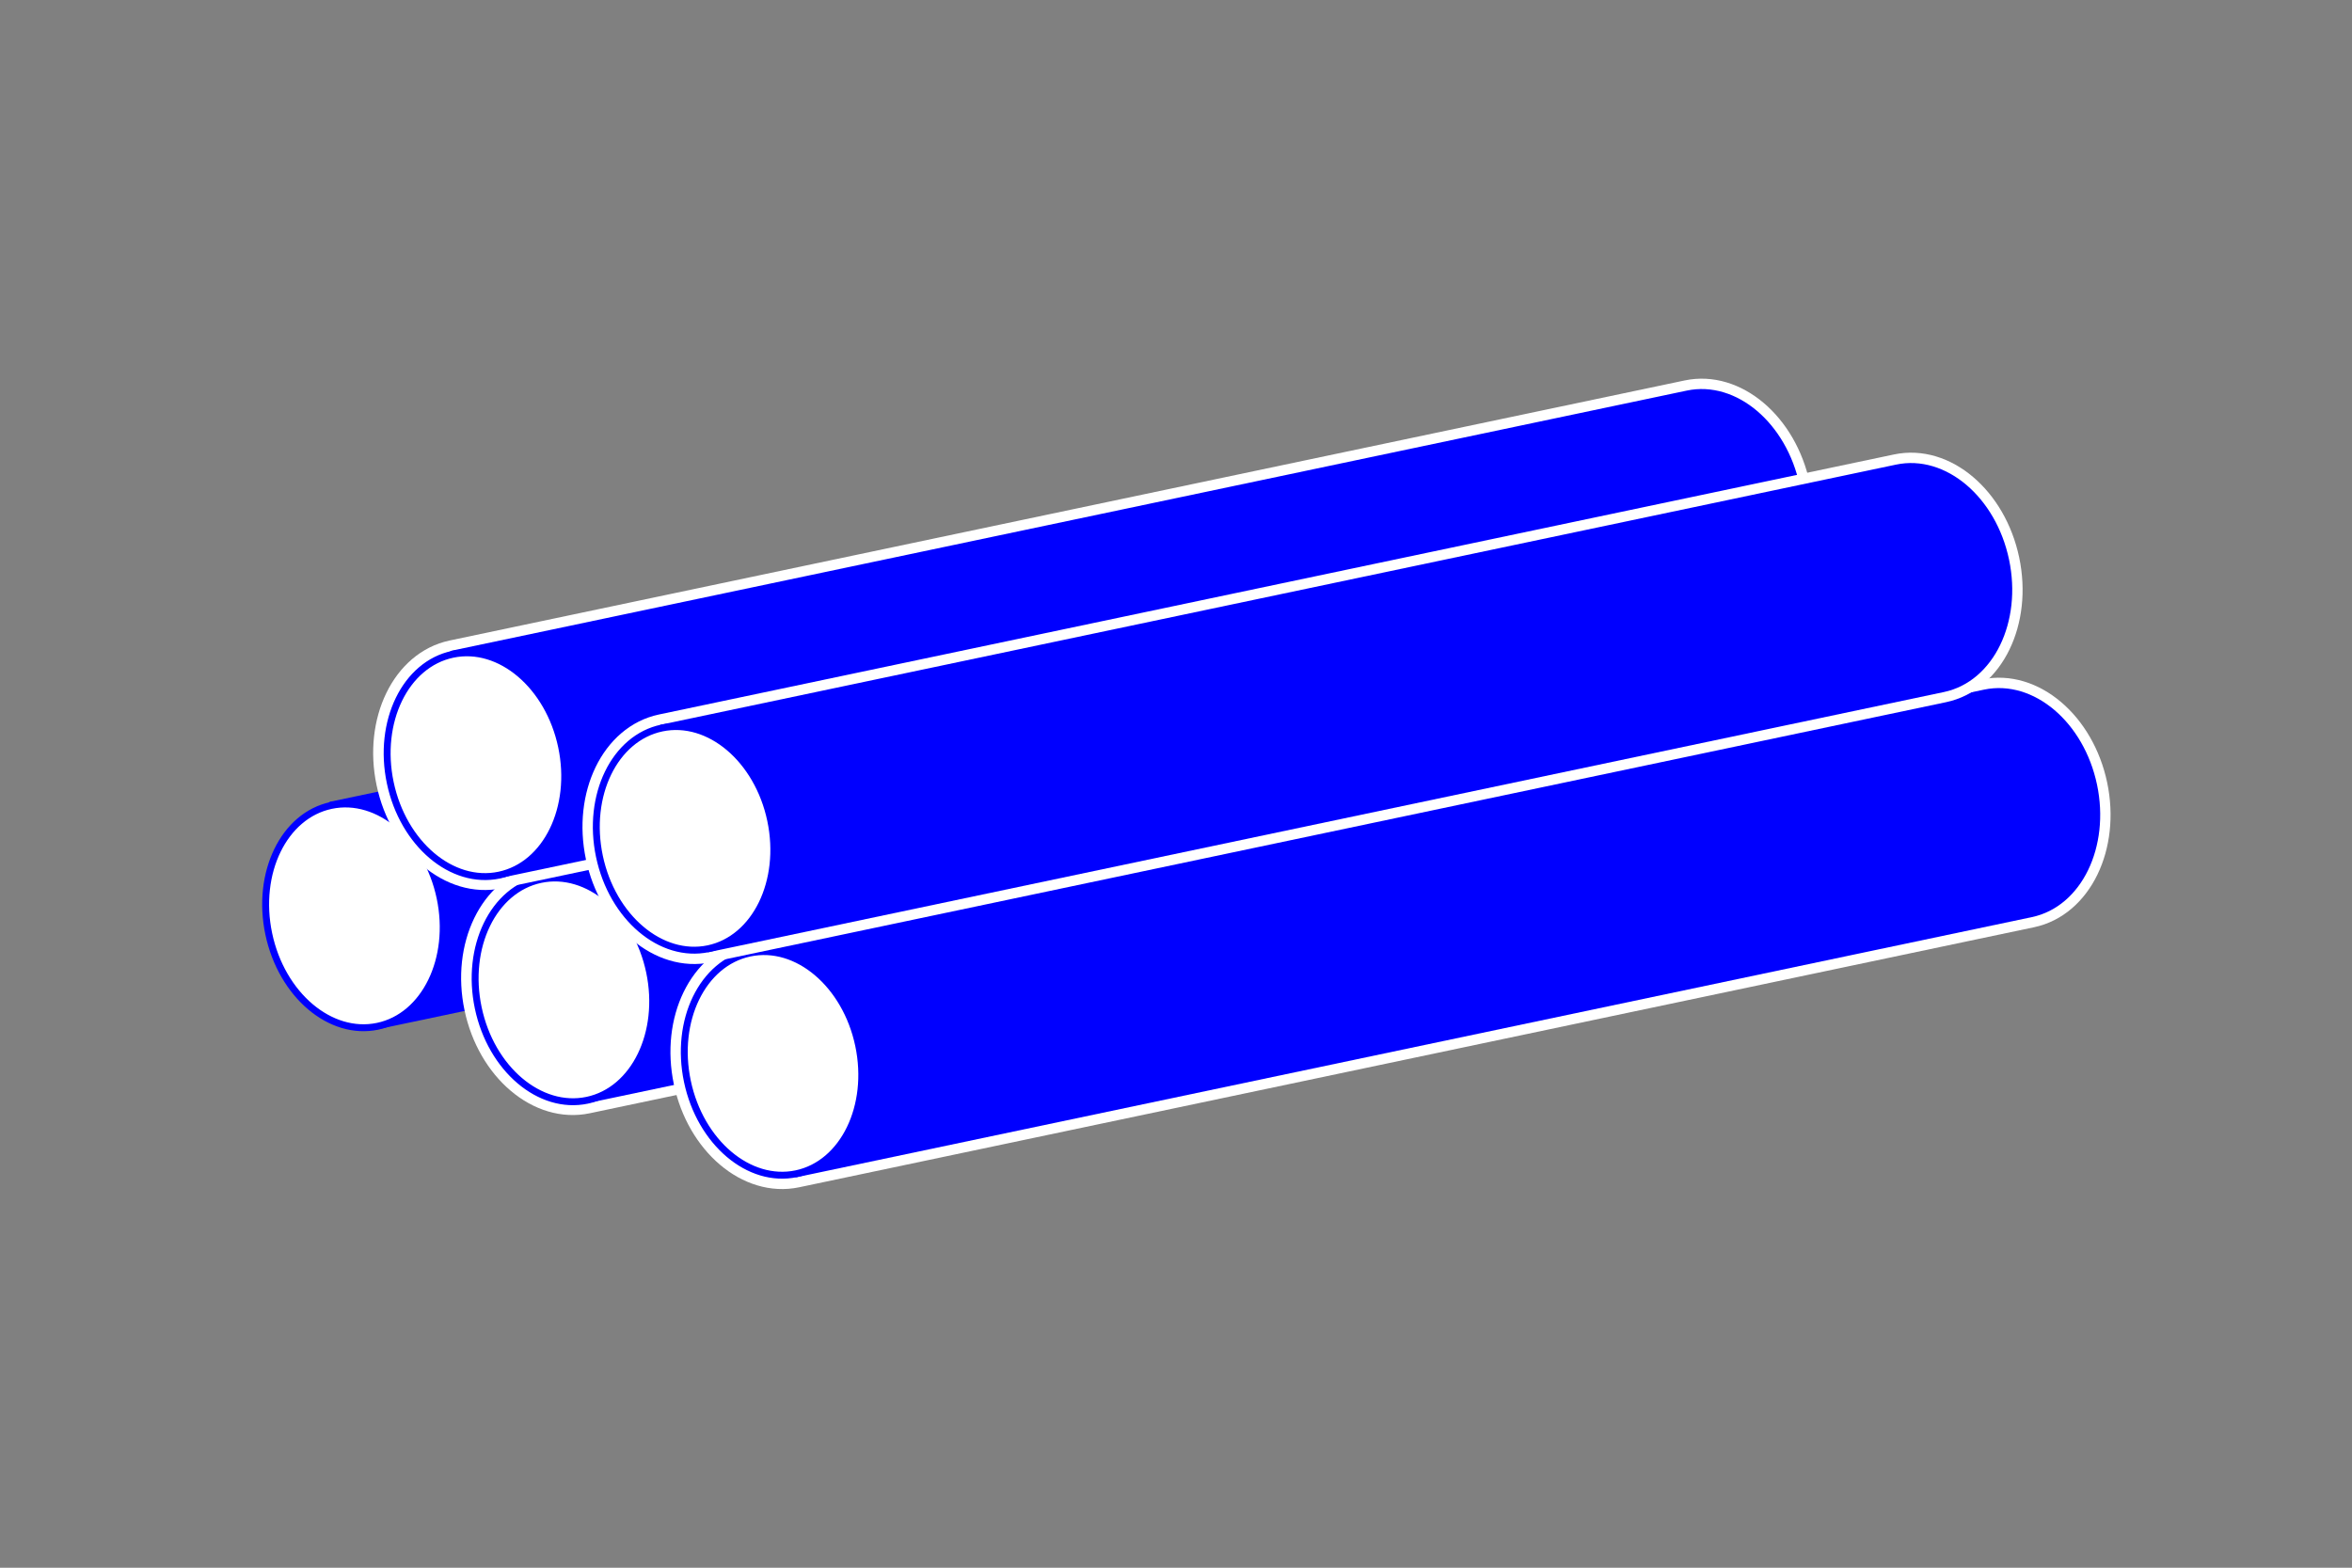
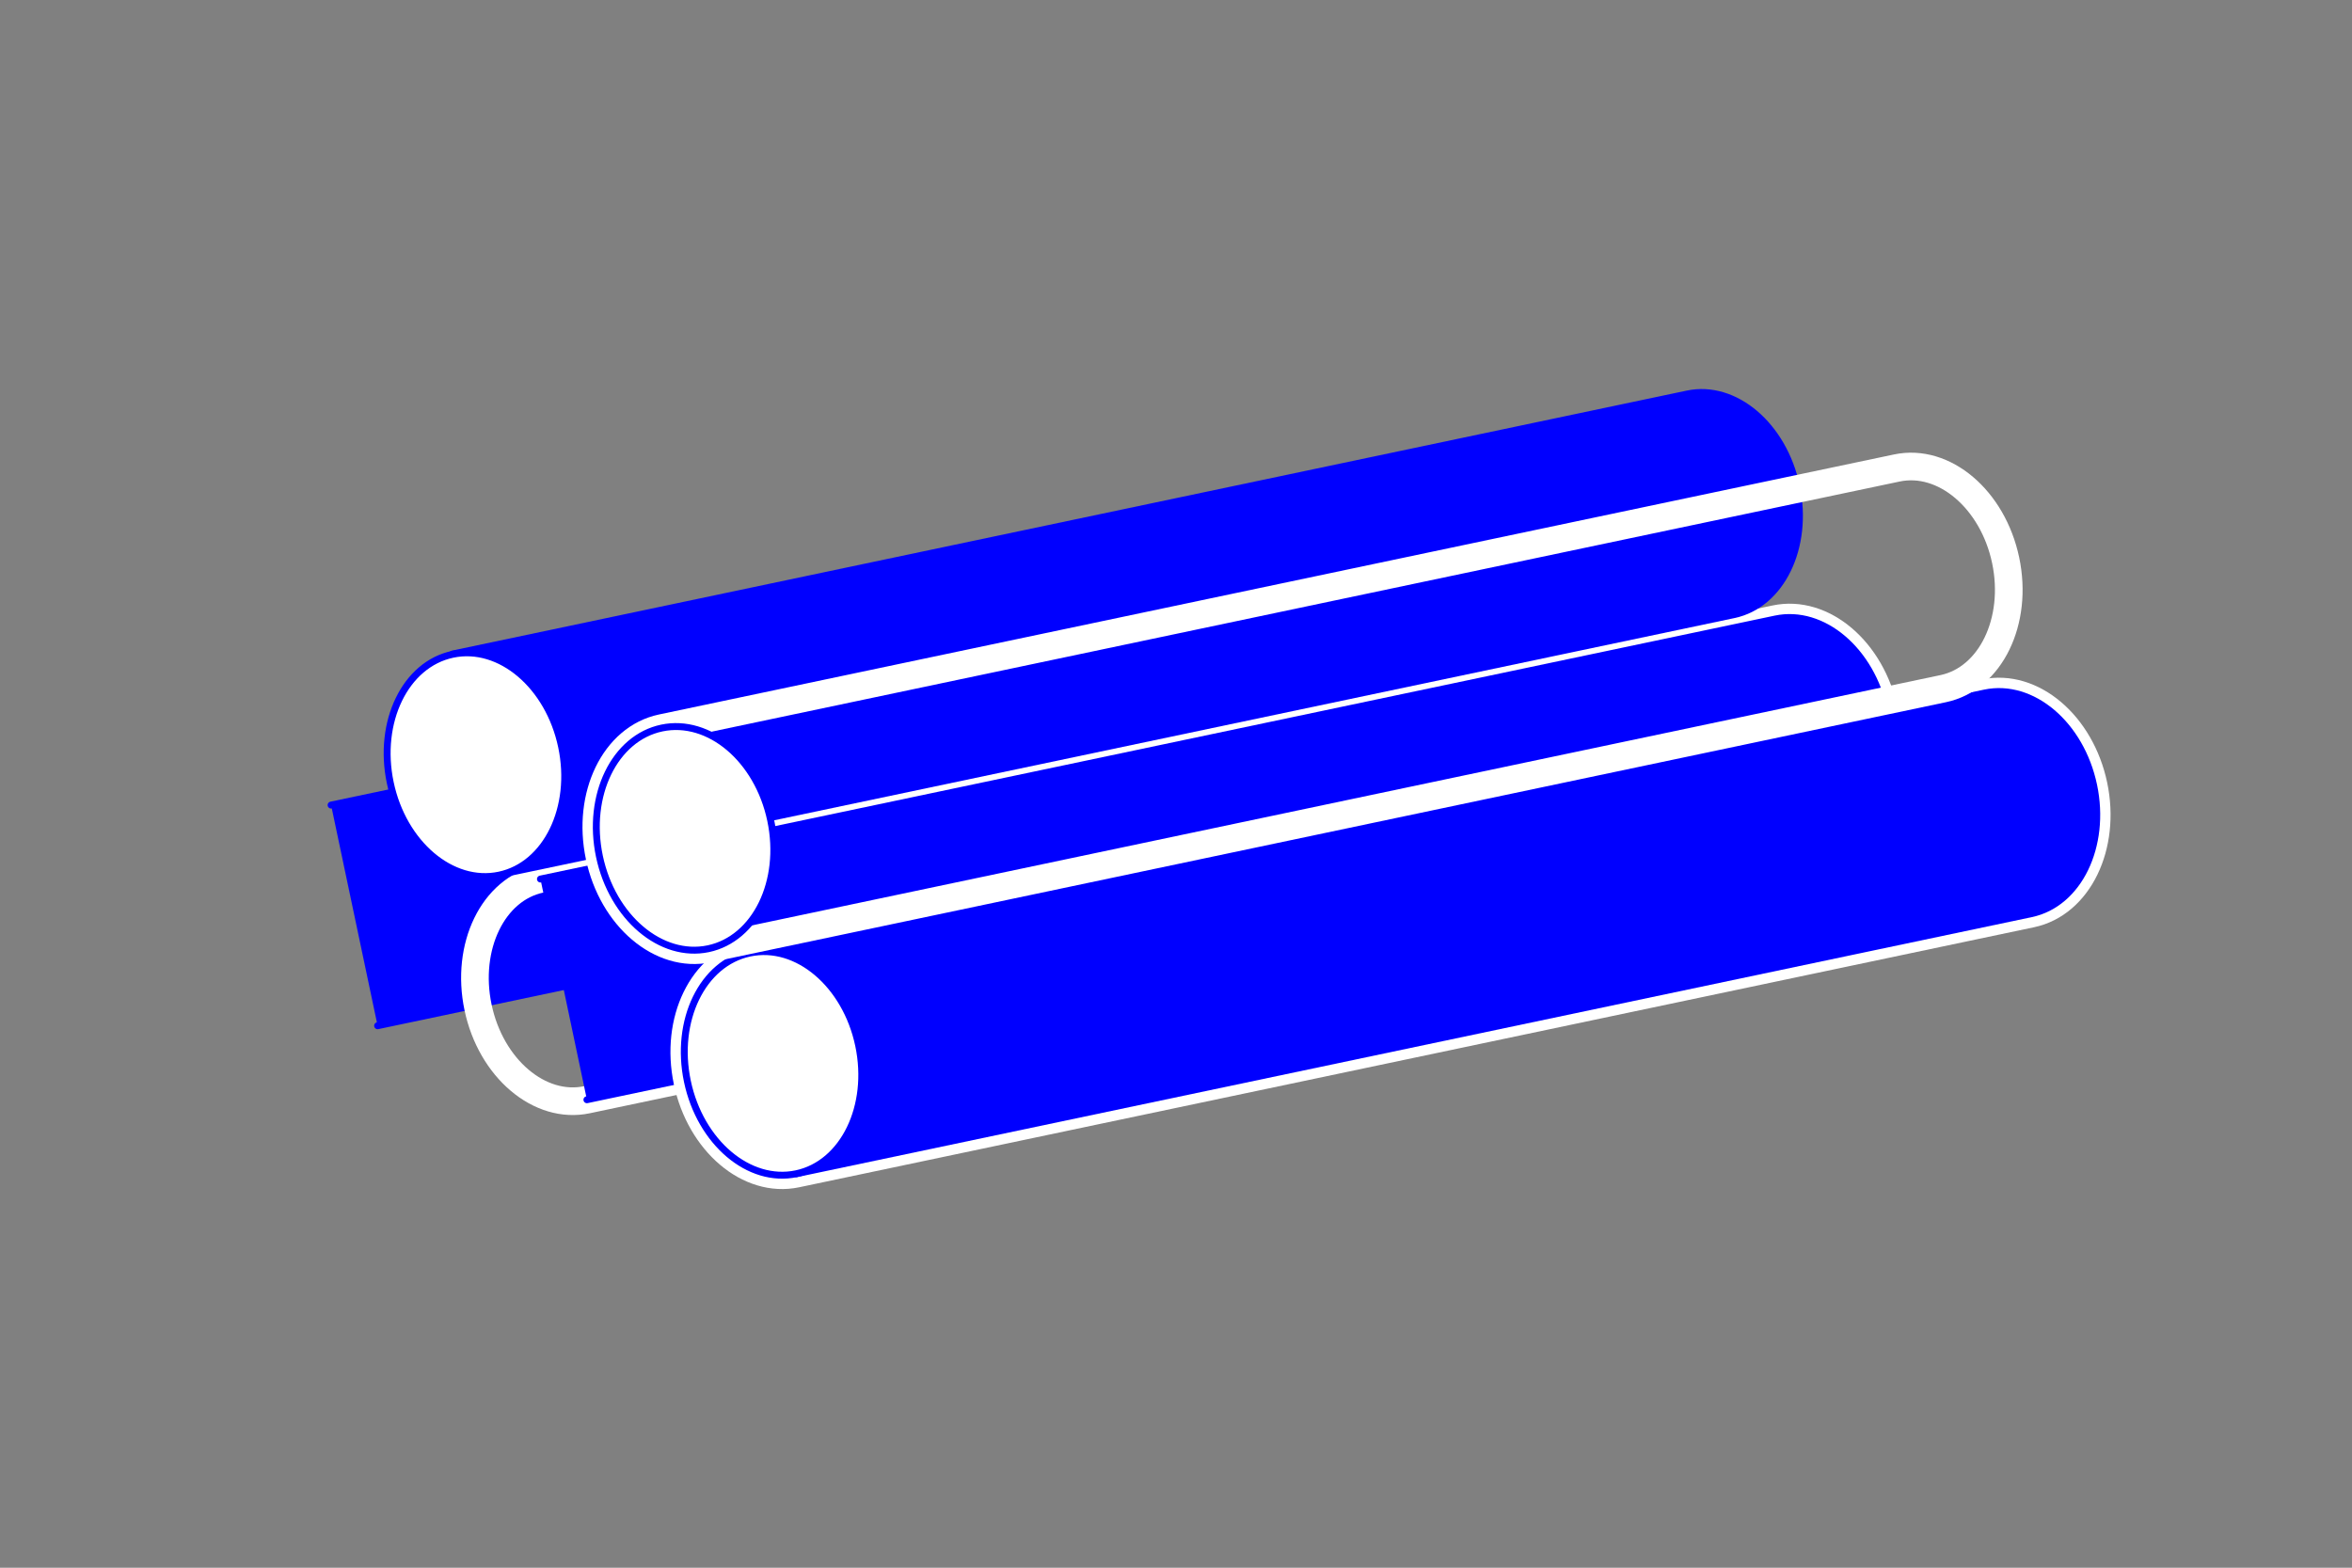
<svg xmlns="http://www.w3.org/2000/svg" version="1.1" id="Layer_1" x="0px" y="0px" width="170.08px" height="113.39px" viewBox="0 0 170.08 113.39" enable-background="new 0 0 170.08 113.39" xml:space="preserve">
  <rect x="0" y="0" width="170.08" height="113.39" fill="#808080" stroke="none" />
  <g>
    <g>
      <g>
        <path fill="#0000FF" stroke="#0000FF" stroke-width="0.5" stroke-linecap="round" stroke-linejoin="round" d="M27.305,74.189     l89.304-18.81c3.419-0.721,5.439-4.876,4.51-9.284c-0.927-4.407-4.452-7.396-7.871-6.676L23.942,58.229" />
-         <ellipse transform="matrix(0.979 -0.206 0.206 0.979 -13.095 6.702)" fill="#FFFFFF" stroke="#0000FF" stroke-width="0.5" stroke-linecap="round" stroke-linejoin="round" cx="25.624" cy="66.208" rx="6.328" ry="8.157" />
      </g>
      <g>
        <path fill="none" stroke="#FFFFFF" stroke-width="2" stroke-linecap="round" stroke-linejoin="round" d="M128.386,44.771     L39.081,63.579c-3.419,0.722-5.439,4.878-4.511,9.284c0.927,4.408,4.453,7.398,7.872,6.678l89.305-18.807     c3.419-0.722,5.438-4.881,4.511-9.286C135.329,47.041,131.803,44.052,128.386,44.771z" />
        <g>
          <path fill="#0000FF" stroke="#0000FF" stroke-width="0.5" stroke-linecap="round" stroke-linejoin="round" d="M42.442,79.541      l89.305-18.807c3.419-0.722,5.438-4.881,4.511-9.286c-0.929-4.407-4.455-7.396-7.872-6.677L39.081,63.579" />
-           <ellipse transform="matrix(0.979 -0.206 0.206 0.979 -13.869 9.934)" fill="#FFFFFF" stroke="#0000FF" stroke-width="0.5" stroke-linecap="round" stroke-linejoin="round" cx="40.762" cy="71.56" rx="6.328" ry="8.156" />
        </g>
      </g>
      <g>
        <path fill="none" stroke="#FFFFFF" stroke-width="2" stroke-linecap="round" stroke-linejoin="round" d="M143.522,50.124     l-89.304,18.81c-3.419,0.719-5.439,4.877-4.511,9.281c0.929,4.41,4.454,7.398,7.872,6.68l89.305-18.809     c3.419-0.722,5.439-4.877,4.512-9.286C150.468,52.393,146.942,49.403,143.522,50.124z" />
        <g>
          <path fill="#0000FF" stroke="#0000FF" stroke-width="0.5" stroke-linecap="round" stroke-linejoin="round" d="M57.58,84.895      l89.305-18.809c3.419-0.722,5.439-4.877,4.512-9.286c-0.929-4.407-4.454-7.396-7.874-6.676l-89.304,18.81" />
          <path fill="#FFFFFF" stroke="#0000FF" stroke-width="0.5" stroke-linecap="round" stroke-linejoin="round" d="M62.092,75.607      c0.929,4.406-1.092,8.564-4.512,9.287c-3.418,0.719-6.943-2.27-7.872-6.68c-0.929-4.404,1.092-8.562,4.511-9.281      C57.639,68.213,61.164,71.203,62.092,75.607z" />
        </g>
      </g>
    </g>
    <g>
-       <path fill="none" stroke="#FFFFFF" stroke-width="2" stroke-linecap="round" stroke-linejoin="round" d="M122.025,28.496    L32.721,47.305c-3.42,0.719-5.439,4.876-4.511,9.282c0.927,4.409,4.452,7.397,7.871,6.679l89.305-18.81    c3.42-0.722,5.439-4.878,4.512-9.285C128.969,30.764,125.444,27.774,122.025,28.496z" />
      <g>
        <path fill="#0000FF" stroke="#0000FF" stroke-width="0.5" stroke-linecap="round" stroke-linejoin="round" d="M36.081,63.266     l89.305-18.81c3.42-0.722,5.439-4.878,4.512-9.285c-0.929-4.407-4.453-7.396-7.872-6.675L32.721,47.305" />
        <ellipse transform="matrix(0.979 -0.206 0.206 0.979 -10.652 8.274)" fill="#FFFFFF" stroke="#0000FF" stroke-width="0.5" stroke-linecap="round" stroke-linejoin="round" cx="34.402" cy="55.283" rx="6.328" ry="8.157" />
      </g>
    </g>
    <g>
      <path fill="none" stroke="#FFFFFF" stroke-width="2" stroke-linecap="round" stroke-linejoin="round" d="M137.163,33.849    L47.858,52.656c-3.419,0.719-5.439,4.875-4.512,9.282c0.93,4.411,4.455,7.397,7.873,6.681l89.305-18.812    c3.42-0.721,5.438-4.877,4.51-9.284C144.106,36.115,140.582,33.126,137.163,33.849z" />
      <g>
-         <path fill="#0000FF" stroke="#0000FF" stroke-width="0.5" stroke-linecap="round" stroke-linejoin="round" d="M51.22,68.619     l89.305-18.812c3.42-0.721,5.438-4.877,4.51-9.284c-0.928-4.408-4.452-7.397-7.871-6.675L47.858,52.656" />
        <path fill="#FFFFFF" stroke="#0000FF" stroke-width="0.5" stroke-linecap="round" stroke-linejoin="round" d="M55.731,59.33     c0.929,4.409-1.093,8.566-4.512,9.289c-3.418,0.717-6.943-2.27-7.873-6.681c-0.928-4.407,1.093-8.563,4.512-9.282     C51.278,51.938,54.804,54.925,55.731,59.33z" />
      </g>
    </g>
  </g>
</svg>